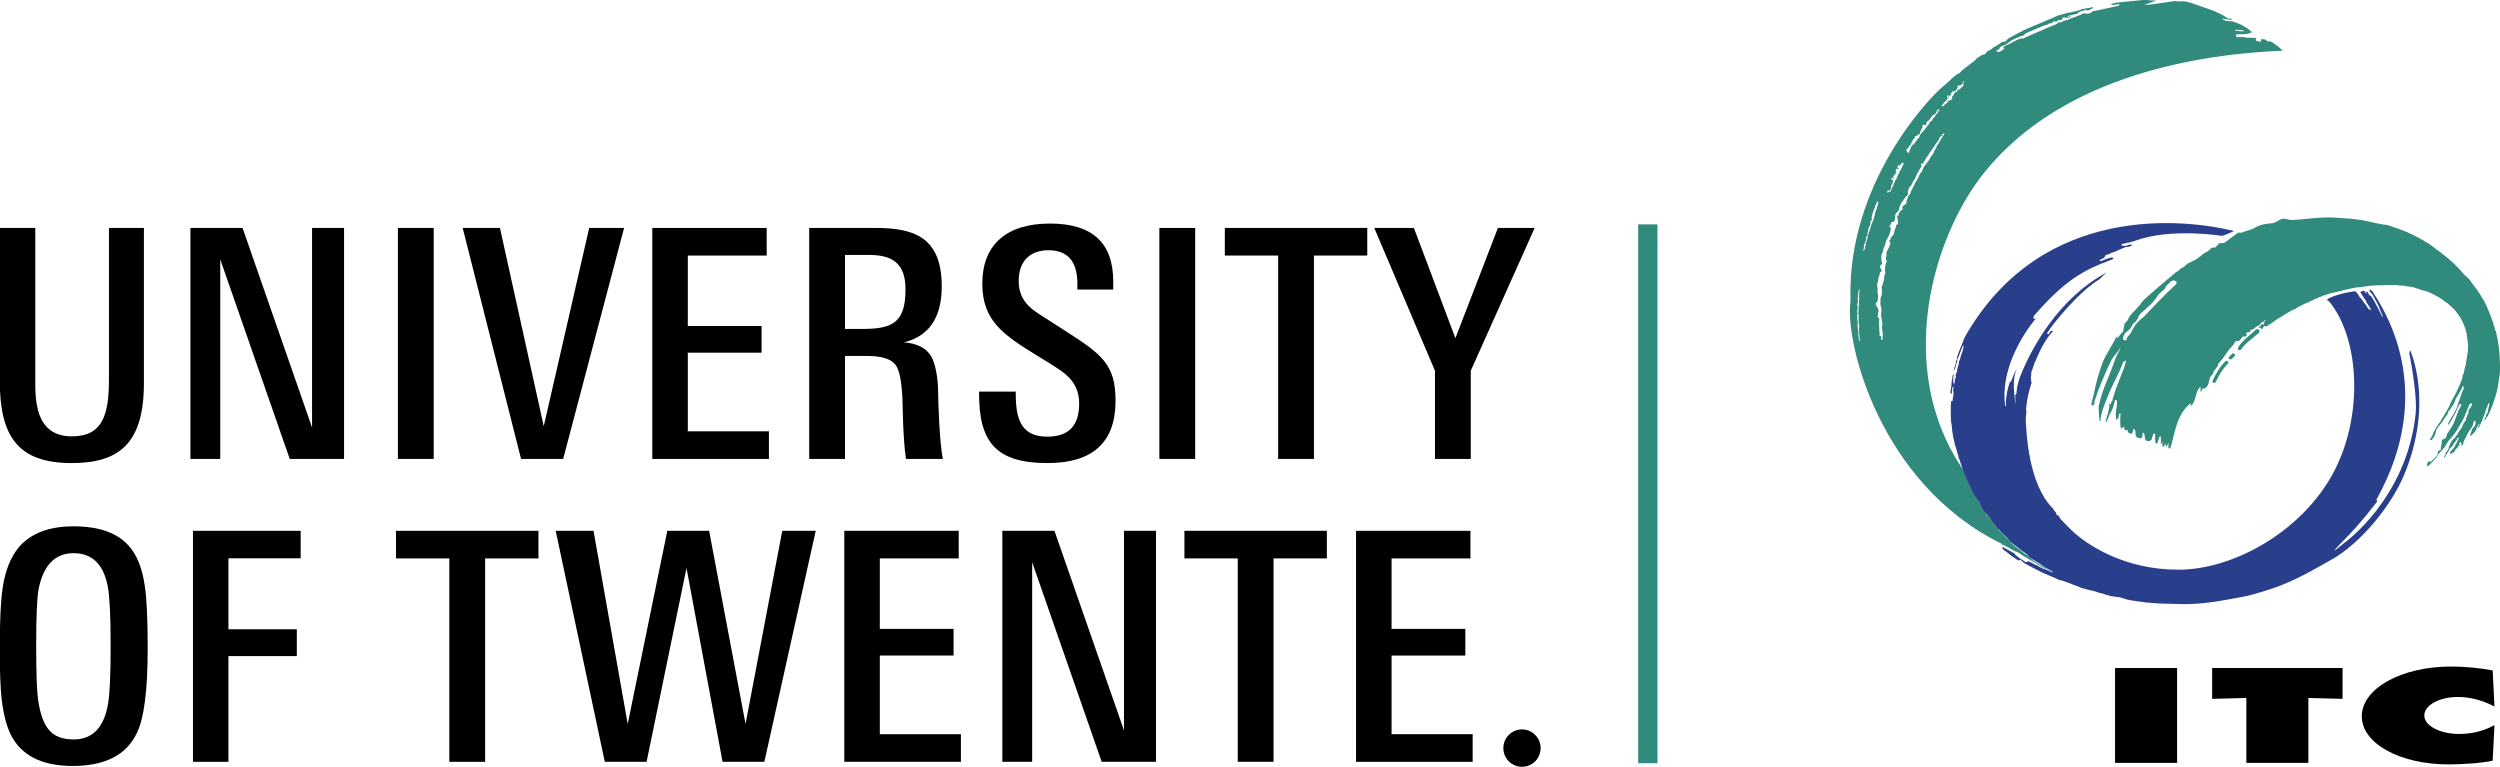
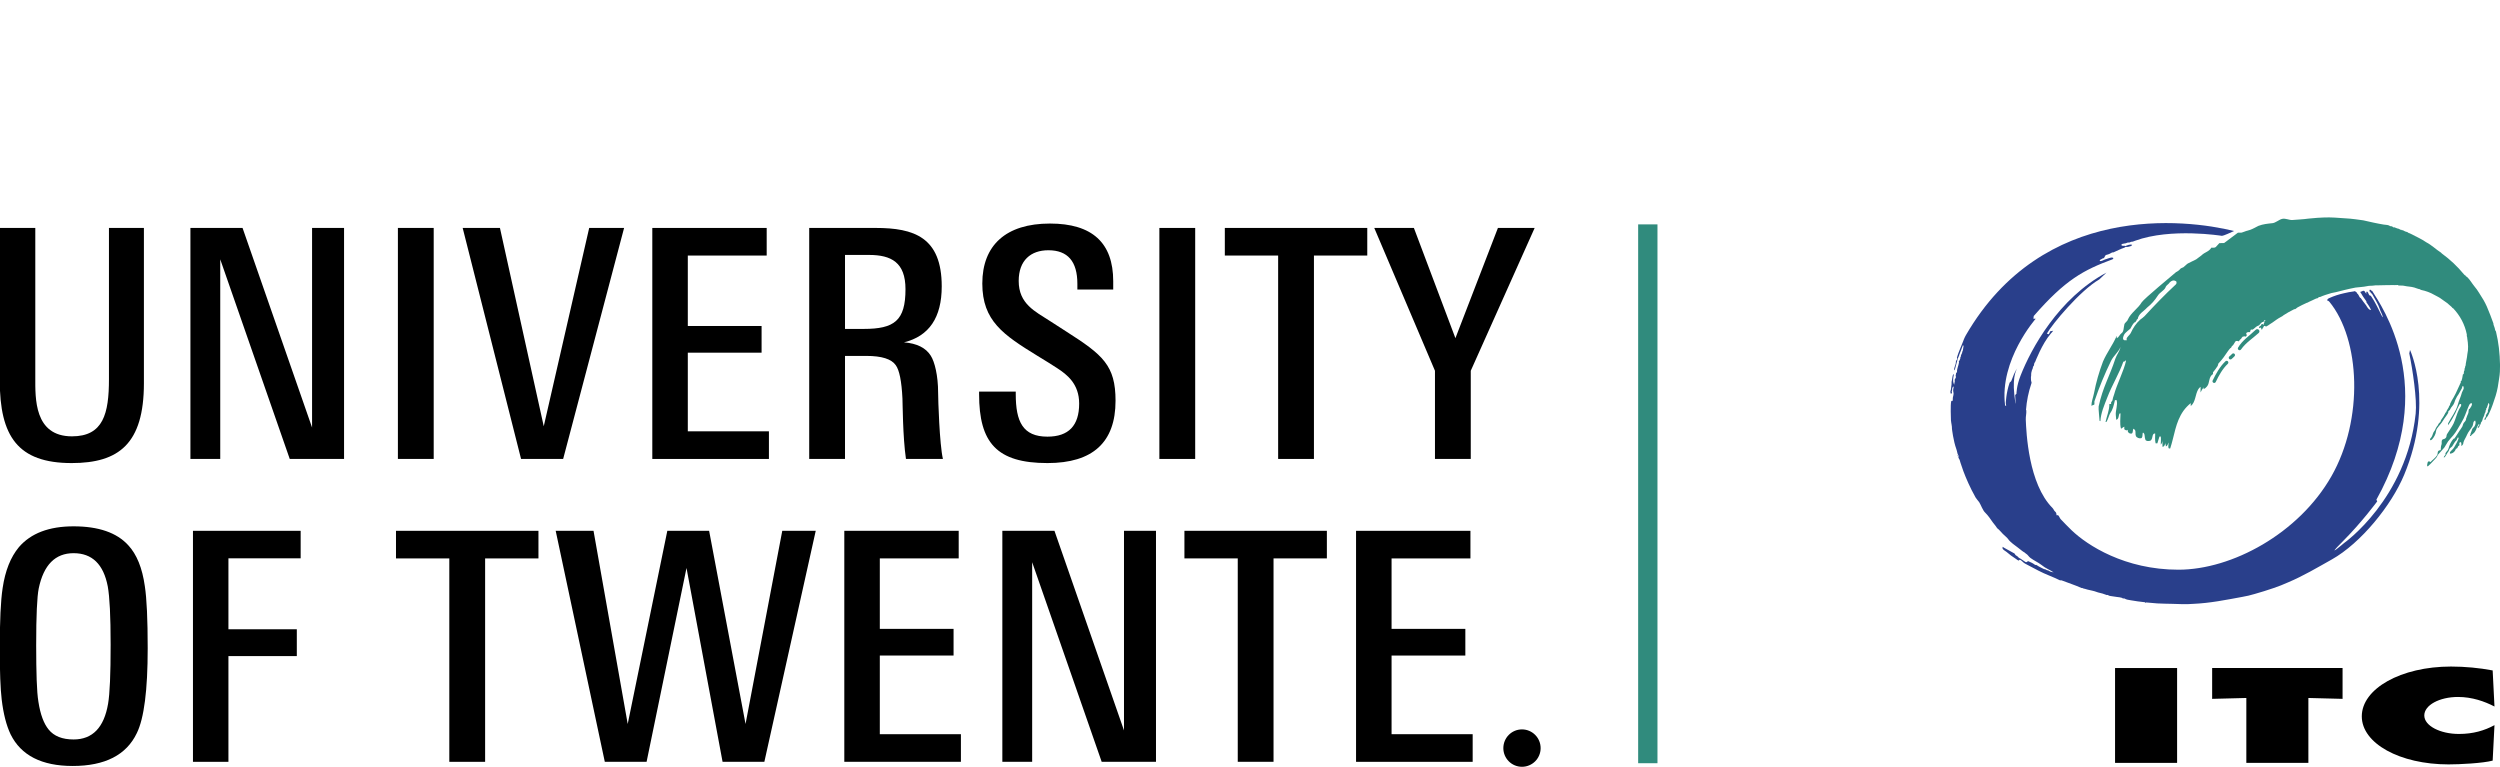
<svg xmlns="http://www.w3.org/2000/svg" xmlns:ns1="http://sodipodi.sourceforge.net/DTD/sodipodi-0.dtd" xmlns:ns2="http://www.inkscape.org/namespaces/inkscape" width="179.235mm" height="54.957mm" viewBox="0 0 179.235 54.957" version="1.1" id="svg8" ns1:docname="logo.svg" ns2:version="1.1 (c4e8f9ed74, 2021-05-24)" ns2:export-filename="/home/roelof/cld_UTwente/MultiMedia/UTwenteHuisstijl/itc/itclogodouble_INV.png" ns2:export-xdpi="120" ns2:export-ydpi="120" fill="currentColor">
  <defs id="defs2" />
  <ns1:namedview id="base" pagecolor="#646464" bordercolor="#666666" borderopacity="1.0" ns2:pageopacity="0" ns2:pageshadow="2" ns2:zoom="0.7" ns2:cx="325" ns2:cy="277.85714" ns2:document-units="mm" ns2:current-layer="layer1" ns2:document-rotation="0" showgrid="false" fit-margin-top="0" fit-margin-left="0" fit-margin-right="0" fit-margin-bottom="0" ns2:window-width="1920" ns2:window-height="1043" ns2:window-x="0" ns2:window-y="0" ns2:window-maximized="1" ns2:pagecheckerboard="0" />
  <g ns2:label="Layer 1" ns2:groupmode="layer" id="layer1" transform="translate(-19.922,-120.638)">
    <path d="m 137.368,136.725 h 1.385 v 38.631 h -1.385 v -38.631" style="fill:#308b7d;fill-opacity:1;fill-rule:nonzero;stroke:none;stroke-width:0.035" id="path863" />
    <path d="m 171.559,168.532 h 4.448 v 6.8 h -4.448 v -6.8 0" style="fill-opacity:1;fill-rule:nonzero;stroke:none;stroke-width:0.035" id="path903" />
    <path d="m 187.87,168.532 v 2.21 l -2.451,-0.063 v 4.653 h -4.448 v -4.653 l -2.451,0.063 v -2.21 h 9.35 v 0" style="stroke-width:0.035;fill:currentColor;fill-rule:nonzero;fill-opacity:1;" id="path905" />
    <path d="m 198.761,171.291 c -0.714,-0.37 -1.607,-0.685 -2.613,-0.685 -1.331,0 -2.419,0.586 -2.419,1.326 0,0.748 1.152,1.326 2.483,1.326 1.023,0 1.834,-0.244 2.549,-0.631 l -0.13,2.543 c -0.714,0.189 -2.37,0.271 -3.166,0.271 -3.489,0 -6.217,-1.506 -6.217,-3.445 0,-1.984 2.808,-3.571 6.396,-3.571 1.007,0 2.045,0.1 2.987,0.279 l 0.13,2.588 v 0" style="fill-opacity:1;fill-rule:nonzero;stroke:none;stroke-width:0.035" id="path907" />
-     <path d="m 152.592,142.152 c -3.5e-4,0.012 -0.025,0.011 -0.025,0.024 0.012,0.025 0.011,0.049 0.022,0.074 -0.418,2.807 2.026,13.038 10.821,17.363 0.012,0.013 0.011,0.025 0.011,0.037 0.06,0.051 0.155,0.076 0.228,0.104 0.218,0.105 0.423,0.242 0.64,0.36 0.132,0.078 0.295,0.093 0.426,0.195 0.084,0.064 0.168,0.128 0.264,0.18 0.47,0.274 0.915,0.558 1.385,0.832 0.399,0.223 0.625,0.342 1.01,0.538 -0.409,-0.272 -0.563,-0.266 -0.913,-0.55 -0.247,-0.184 -0.532,-0.305 -0.786,-0.489 -0.134,-0.097 -0.174,-0.219 -0.324,-0.306 -0.174,-0.12 0.011,-0.02 -0.152,-0.109 -0.109,-0.059 -0.344,-0.261 -0.442,-0.329 -0.151,-0.103 -0.568,-0.406 -0.681,-0.581 -0.034,-0.074 -0.347,-0.335 -0.392,-0.382 -0.11,-0.114 -0.225,-0.233 -0.289,-0.305 -0.142,-0.098 -0.151,-0.15 -0.243,-0.273 -0.027,-0.036 -0.174,-0.212 -0.199,-0.249 -0.136,-0.197 -0.346,-0.497 -0.537,-0.678 -0.189,-0.165 -0.316,-0.563 -0.447,-0.757 -0.062,-0.087 -0.195,-0.235 -0.258,-0.331 -0.232,-0.356 -0.406,-0.77 -0.588,-1.122 -0.195,-0.376 -0.229,-0.569 -0.448,-1.076 l -0.168,-0.243 c -4.675,-7.112 -2.072,-16.397 1.666,-21.055 5.734,-7.147 15.865,-8.528 21.407,-8.75 -0.162,-0.144 -0.301,-0.301 -0.487,-0.421 -0.125,-0.084 -0.237,-0.18 -0.373,-0.238 -0.024,-0.012 -0.074,-0.011 -0.11,-0.01 -0.049,0.013 -0.098,-0.01 -0.148,-0.021 -0.05,-0.024 -0.063,-0.097 -0.113,-0.109 -0.098,-0.023 -0.184,-0.008 -0.283,-0.044 -0.049,-0.023 -0.047,0.241 -0.083,0.217 -0.086,-0.038 -0.171,-0.063 -0.27,-0.076 -0.086,-0.013 -0.06,-0.123 -0.023,-0.184 -0.147,-0.05 -0.294,-0.039 -0.441,-0.041 -0.135,-0.001 -0.258,-0.002 -0.393,-0.028 -0.025,0 -0.061,-0.013 -0.085,-0.025 -0.025,0 -0.344,0.009 -0.455,0.008 -0.024,-3.5e-4 -0.133,-0.149 -0.096,-0.185 0.049,-0.024 0.418,-0.021 0.454,-0.021 0.086,0.013 0.172,-0.023 0.259,-0.023 0.024,-0.012 0.122,-0.011 0.147,-0.011 0.074,-0.024 0.184,-0.084 0.184,-0.072 0.025,3.5e-4 0.136,-0.036 0.123,-0.036 -0.231,-0.235 -0.512,-0.398 -0.793,-0.548 -0.049,-0.025 -0.502,-0.201 -0.587,-0.226 -0.037,-0.013 -0.43,-0.016 -0.588,-0.079 -0.049,-0.013 -0.195,-0.125 -0.171,-0.137 0.074,7e-4 0.343,0.076 0.417,0.077 0.098,-0.011 0.196,0.014 0.294,0.003 0.012,0 0.013,-0.024 0.013,-0.024 -0.073,-0.013 -0.134,-0.087 -0.208,-0.064 -0.025,0.012 -0.062,0.036 -0.086,0.024 -0.146,-0.087 -0.28,-0.199 -0.427,-0.274 -0.318,-0.162 -0.646,-0.314 -0.988,-0.427 -0.245,-0.064 -1.27,-0.466 -1.626,-0.531 -0.245,-0.051 -0.491,0.033 -0.724,-0.043 -0.565,0.056 -1.683,0.288 -2.248,0.281 0.147,-0.047 0.561,-0.212 0.874,-0.316 -0.077,-3.6e-4 -0.358,0.002 -0.358,0.002 -0.269,-0.045 -0.551,-0.042 -0.822,-0.015 -0.456,0.034 -1.713,0.177 -1.725,0.177 -0.049,-10e-4 -0.383,0.086 -0.372,0.098 0.012,0.013 0.036,0.038 0.036,0.038 0.194,0.068 0.394,-0.049 0.59,-0.03 -0.038,0.036 -0.015,0.098 -0.065,0.109 -0.396,0.097 -1.856,0.406 -1.905,0.404 -0.012,-3.5e-4 -0.025,0.011 -0.025,0.024 -0.004,0.122 -0.349,0.148 -0.361,0.148 -0.023,-0.05 -0.257,-0.021 -0.27,-0.021 -0.025,0.011 -0.062,0.023 -0.075,0.047 -0.013,0.024 -0.449,0.194 -0.684,0.272 -0.187,0.08 -0.374,0.16 -0.572,0.202 -0.013,0.012 -0.037,-0.001 -0.049,-0.002 -0.063,0.059 -0.139,0.106 -0.225,0.115 -0.049,0.011 -0.122,-0.016 -0.172,0.019 -0.025,0.011 -0.051,0.06 -0.076,0.071 -0.151,0.105 -0.337,0.148 -0.498,0.217 -0.337,0.161 -1.57,0.673 -1.732,0.754 -0.075,0.034 -0.137,0.069 -0.2,0.104 l -0.13,-0.013 c -0.025,-0.001 -0.285,0.088 -0.31,0.1 -0.087,0.034 -0.438,0.243 -0.55,0.301 -0.012,-3.6e-4 -0.224,0.079 -0.324,0.125 -0.037,0.024 -0.152,0.155 -0.178,0.203 0.049,10e-4 0.185,-0.031 0.185,-0.019 -0.139,0.106 -0.277,0.212 -0.439,0.268 -0.037,0.011 -0.243,-0.094 -0.218,-0.105 0.098,0.003 0.174,-0.068 0.25,-0.127 0.013,-0.012 -0.01,-0.062 0.015,-0.086 0.126,-0.094 0.263,-0.151 0.412,-0.207 0.025,-0.024 0.138,-0.082 0.163,-0.093 0.1,-0.058 0.165,-0.154 0.265,-0.2 0.1,-0.046 0.375,-0.209 0.412,-0.207 0.123,-0.021 0.212,-0.104 0.323,-0.125 l -0.012,0.008 c 0.049,-0.011 0.099,-0.021 0.149,-0.044 0.075,-0.047 0.115,-0.144 0.202,-0.177 0.074,-0.022 1.221,-0.525 1.233,-0.525 0.112,-0.033 0.211,-0.054 0.322,-0.088 0.037,-0.024 0.064,-0.072 0.101,-0.083 0.049,-0.011 0.098,0.015 0.135,0.004 0.075,-0.035 0.114,-0.119 0.189,-0.141 0.062,-0.01 0.122,0.029 0.184,0.006 0.025,-0.011 0.086,-0.01 0.1,-0.046 0.013,-0.024 -0.023,-0.05 0.015,-0.061 0.025,-0.012 0.048,0.026 0.073,0.015 0.013,-0.012 0.025,-0.012 0.037,-0.023 0.049,-0.011 0.097,0.04 0.147,0.005 0.05,-0.035 0.088,-0.083 0.028,-0.122 0.051,-0.047 0.138,-0.094 0.211,-0.055 -0.013,0.024 0.184,0.006 0.282,0.009 0.037,0.001 0.136,-0.02 0.125,-0.069 -0.01,-0.062 -0.098,-0.016 -0.136,0.02 -0.025,0.011 -0.061,-0.015 -0.085,-0.028 0.025,-0.024 0.051,-0.048 0.075,-0.059 0.025,-0.011 0.136,-0.02 0.161,-0.031 0.025,-0.011 0.322,-0.088 0.446,-0.108 0.062,-0.01 0.077,-0.096 0.139,-0.119 0.074,-0.022 0.138,-0.069 0.212,-0.091 0.012,3.6e-4 0.198,-0.031 0.223,-0.042 0.025,-0.012 0.05,-0.035 0.062,-0.035 0.062,-0.01 0.084,0.076 0.145,0.066 0.037,-0.011 0.225,-0.14 0.312,-0.149 0.013,-0.012 0.05,-0.035 0.051,-0.047 -0.024,-0.025 -0.059,-0.088 -0.096,-0.065 -0.138,0.094 -0.297,0.064 -0.458,0.096 -0.037,-0.001 -0.063,0.047 -0.088,0.071 -0.024,-0.025 -0.047,-0.051 -0.084,-0.052 -0.012,-7e-4 -0.062,0.022 -0.074,0.022 -0.113,0.083 -0.237,0.103 -0.361,0.136 -0.087,0.022 -0.174,0.043 -0.26,0.065 -0.086,0.009 -0.161,0.032 -0.248,0.066 -0.037,0.011 -0.06,-0.026 -0.098,-0.015 -0.025,0.011 -0.36,0.123 -0.397,0.122 -0.123,0.021 -0.223,0.067 -0.334,0.087 -0.025,0.012 -0.175,0.08 -0.2,0.092 -0.124,0.045 -0.225,0.116 -0.336,0.149 -0.025,0.012 -0.149,0.044 -0.174,0.068 -0.112,0.045 -0.224,0.079 -0.337,0.149 -0.012,-3.5e-4 -0.822,0.341 -0.847,0.353 -0.024,-0.001 -0.536,0.228 -0.548,0.24 -0.063,0.047 -0.149,0.045 -0.176,0.107 -0.273,0.089 -0.5,0.268 -0.775,0.394 -0.1,0.046 -0.2,0.116 -0.289,0.199 -0.038,0.048 -0.065,0.109 -0.114,0.119 -0.075,0.034 -0.172,-0.006 -0.222,0.029 -0.063,0.047 -0.113,0.083 -0.176,0.129 -0.151,0.105 -0.476,0.279 -0.501,0.303 -0.051,0.072 -0.126,0.107 -0.201,0.153 -0.051,0.035 -0.124,0.045 -0.175,0.08 -0.088,0.071 -0.131,0.229 -0.228,0.226 -0.16,0.019 -0.375,0.184 -0.4,0.195 -0.188,0.104 -0.292,0.298 -0.48,0.402 -0.025,0.011 -0.252,0.2 -0.365,0.283 -0.025,0.024 -0.214,0.152 -0.277,0.212 -0.063,0.047 -0.229,0.226 -0.267,0.261 -0.062,0.035 -0.137,0.045 -0.187,0.092 -0.176,0.117 -0.544,0.461 -0.569,0.497 -0.127,0.106 -0.253,0.225 -0.379,0.331 -0.076,0.072 -0.152,0.13 -0.228,0.201 -0.728,0.631 -6.695,6.736 -6.44,15.142 z m 27.603,-19.37 c 0.147,-3.5e-4 0.307,-0.013 0.454,0.023 0.049,0.012 0.098,0 0.135,0.049 0.012,0.024 -0.012,0.037 -0.025,0.049 -0.024,0 -0.049,-0.024 -0.074,-0.024 -0.074,0.012 -0.159,0 -0.233,-0.012 -0.012,0 -0.037,-0.026 -0.049,-0.024 -0.098,0.012 -0.208,0.037 -0.27,-0.048 -0.012,-0.012 0.037,-0.012 0.061,-0.012 z m -7.632,-1.976 c 0.012,0.003 0.012,0.003 0.009,0.015 -0.015,0.009 -0.026,0.006 -0.038,0.004 -0.009,-0.015 0.017,-0.021 0.029,-0.018 z m -19.328,24.287 c -0.013,-0.013 -0.026,-0.027 -0.04,-0.04 3.5e-4,-0.027 3.5e-4,-0.053 7e-4,-0.08 -0.013,-0.08 -0.026,-0.16 -0.026,-0.239 3.5e-4,-0.067 -0.052,-0.147 0.001,-0.213 -0.026,-0.013 -0.013,-0.053 -0.013,-0.08 -0.026,-0.093 -0.026,-0.159 -0.039,-0.239 -0.026,-0.12 0.001,-0.239 -0.012,-0.359 3.5e-4,-0.04 -0.013,-0.107 7.1e-4,-0.146 0.026,-0.04 -0.04,-0.093 -0.026,-0.133 0.013,-0.04 -0.026,-0.08 -0.013,-0.12 0.013,-0.026 0.027,-0.04 0.027,-0.066 3.6e-4,-0.013 -0.026,-0.013 -0.026,-0.027 0.014,-0.093 0.001,-0.173 0.028,-0.266 3.6e-4,-0.026 -0.013,-0.053 -0.026,-0.08 -0.026,-0.08 0.041,-0.146 0.028,-0.226 -0.013,-0.027 0.021,-0.067 0.014,-0.106 -0.026,-0.133 -0.079,-0.293 0.041,-0.385 -0.079,-4.2e-4 -0.013,-0.093 -0.039,-0.133 -0.013,-0.04 -0.013,-0.106 0.014,-0.146 0.013,-0.027 -0.026,-0.053 -0.013,-0.08 0.013,-0.013 3.5e-4,-0.04 0.027,-0.04 -0.026,-0.067 0.027,-0.146 0.001,-0.213 0,-0.027 3.5e-4,-0.04 3.5e-4,-0.067 0.013,-0.013 0.04,-0.026 0.027,-0.053 -0.013,-0.013 -0.013,-0.026 -0.013,-0.04 3.5e-4,-0.013 0.027,-0.013 0.027,-0.026 -0.013,-0.04 -0.013,-0.08 0.027,-0.106 0,0 0.026,0.013 0.026,0.027 -0.013,0.066 -0.014,0.146 -0.015,0.212 -3.5e-4,0.133 -0.041,0.266 -0.002,0.412 0.013,0.04 -0.014,0.08 -0.014,0.119 -0.014,0.093 -0.014,0.173 -0.015,0.266 -3.5e-4,0.027 -3.5e-4,0.067 -7e-4,0.106 -0.013,0.053 -0.014,0.106 -0.014,0.159 -3.5e-4,0.053 0.012,0.12 -0.014,0.186 -0.027,0.106 -0.001,0.226 -0.002,0.332 -3.5e-4,0.027 0.026,0.053 0.013,0.08 -0.014,0.12 0.012,0.226 -0.002,0.346 -0.014,0.093 0.012,0.186 0.025,0.279 0.026,0.12 0.026,0.239 -0.001,0.359 -3.5e-4,0.013 0.013,0.04 -0.014,0.04 0.04,0.053 0.04,0.146 0.013,0.213 -3.5e-4,0.013 0.026,0.04 0.026,0.053 0.026,0.173 0.012,0.332 0.037,0.505 0,0.013 -0.013,0.013 -0.026,0.013 z m 5.926,-16.927 c 0.134,-0.185 0.32,-0.304 0.414,-0.49 0.013,-0.026 -0.053,-0.04 -0.053,-0.067 -0.013,-0.067 0.041,-0.159 0.121,-0.145 0.013,0 0.013,0.013 0.013,0.026 -0.013,0.026 -0.053,0.026 -0.067,0.053 0,0.04 0.053,0.054 0.053,0.04 0.027,-0.066 0.093,-0.079 0.12,-0.132 0.014,-0.04 0.054,-0.066 0.067,-0.093 0,-0.026 -0.066,-0.013 -0.053,-0.04 3.5e-4,-0.04 0.054,-0.026 0.093,-0.026 0.026,-0.013 0.013,-0.053 -0.013,-0.067 0.053,-0.066 0.12,-0.013 0.16,-0.026 0.106,-0.053 0.2,-0.158 0.267,-0.265 0.013,-0.04 -0.026,-0.053 -0.053,-0.067 0.053,-0.04 0.08,-0.092 0.134,-0.119 0.026,0 0.053,0.027 0.079,0.014 0.053,-0.026 0.12,-0.053 0.133,-0.092 0.027,-0.066 0.093,-0.092 0.107,-0.146 0,-0.013 0,-0.026 -0.013,-0.04 0.013,-0.04 0.106,-0.053 0.079,3.6e-4 -0.013,0.066 -0.107,0.132 -0.08,0.199 0.013,0.026 0.04,0.053 0.026,0.08 -0.133,0.119 -0.214,0.278 -0.4,0.317 -0.027,0.013 -0.053,0.04 -0.054,0.066 0.013,0.12 -0.093,0.079 -0.173,0.105 0.013,3.5e-4 0.013,0.013 0.013,0.027 -0.027,0.053 -0.08,0.079 -0.094,0.146 -0.014,0.066 -0.093,0.106 -0.134,0.185 -0.013,0.04 0.053,0.054 0.039,0.093 -0.04,0.079 -0.107,0.119 -0.187,0.145 -0.013,0 -0.04,-0.027 -0.053,-0.027 -0.053,0.04 -0.08,0.106 -0.12,0.172 -0.014,0.04 -0.08,0.04 -0.107,0.093 -0.013,0.013 -0.04,0.013 -0.053,0.026 -0.04,0.08 -0.147,0.172 -0.226,0.145 -0.04,0 -0.008,-0.062 0.014,-0.093 z m -2.565,3.186 c 0.099,0.004 0.132,-0.121 0.178,-0.203 0.031,-0.068 0.13,-0.102 0.163,-0.189 0.016,-0.042 0.017,-0.084 0.034,-0.125 0.015,-0.041 0.059,-0.054 0.075,-0.109 0.015,-0.027 0.017,-0.069 0.033,-0.096 0.03,-0.041 0.101,-0.038 0.117,-0.079 0.002,-0.056 -0.023,-0.155 0.034,-0.153 0.113,0.005 0.173,-0.063 0.232,-0.131 0.014,7.1e-4 0.043,-0.012 0.071,-0.011 0.086,-0.025 0.034,-0.125 0.05,-0.18 10e-4,-0.028 0.045,-0.054 0.074,-0.081 0.015,-0.028 -0.026,-0.071 -0.011,-0.084 0.116,-0.065 0.121,-0.191 0.111,-0.303 3.5e-4,-0.014 0.029,-0.027 0.044,-0.04 0.057,-0.012 0.125,0.061 0.183,0.035 0.072,-0.025 0.019,-0.111 0.049,-0.166 0.045,-0.068 0.09,-0.137 0.176,-0.161 0.058,-0.026 0.061,-0.109 0.091,-0.164 0.03,-0.041 0.087,-0.038 0.103,-0.08 10e-4,-0.042 0.031,-0.068 0.046,-0.096 0.045,-0.054 0.144,-0.05 0.159,-0.092 0.031,-0.055 0.088,-0.066 0.131,-0.093 0.015,-0.013 -0.026,-0.043 -0.026,-0.057 0.031,-0.083 0.105,-0.15 0.164,-0.217 0.014,3.6e-4 0.028,0.001 0.042,0.002 0.042,0.03 0.053,0.086 0.038,0.127 -0.031,0.069 -0.071,-0.003 -0.128,-0.005 -0.014,-7.1e-4 -0.029,0.027 -0.03,0.055 0.012,0.043 0.098,0.032 0.068,0.073 -0.074,0.081 -0.189,0.132 -0.207,0.23 -0.018,0.083 -0.104,0.108 -0.149,0.162 -0.03,0.041 -0.045,0.082 -0.062,0.137 -0.03,0.041 -0.074,0.081 -0.132,0.107 -0.059,0.054 -0.091,0.136 -0.137,0.218 -0.029,0.027 -0.044,0.054 -0.087,0.067 -0.015,0.013 0.027,0.043 0.012,0.056 -0.03,0.027 -0.086,0.025 -0.087,0.053 -0.031,0.068 -0.061,0.109 -0.105,0.163 -0.104,0.136 -0.236,0.229 -0.312,0.365 -0.03,0.055 -0.061,0.109 -0.078,0.179 -0.018,0.083 -0.117,0.107 -0.163,0.189 -0.047,0.11 -0.135,0.176 -0.195,0.286 -0.031,0.055 -0.116,0.066 -0.146,0.106 -0.104,0.122 -0.124,0.275 -0.2,0.398 -0.016,0.041 -0.018,0.097 -0.034,0.139 -0.015,0.041 -0.072,0.025 -0.099,-0.004 0.014,7.1e-4 0.029,-0.013 0.015,-0.028 -0.028,-0.015 -0.055,-0.044 -0.068,-0.072 7e-4,-0.014 0.001,-0.028 0.015,-0.028 -0.028,-0.015 -0.084,-0.031 -0.082,-0.073 7.1e-4,-0.014 0.015,-0.028 0.03,-0.027 z m -1.04,2.032 c 0.029,-0.042 0.04,0.002 0.106,0.005 0.013,3.5e-4 0.027,0.001 0.04,0.001 0.014,-0.014 0.003,-0.057 0.003,-0.071 -0.026,-0.015 -0.068,0.04 -0.066,-0.003 0.004,-0.072 0.046,-0.127 0.124,-0.095 0.013,7.1e-4 0.028,-0.013 0.028,-0.027 0.002,-0.043 -0.037,-0.059 -0.062,-0.088 7.1e-4,-0.015 10e-4,-0.029 0.015,-0.028 0.053,0.002 0.104,0.048 0.133,-0.008 0.029,-0.056 -0.035,-0.102 -0.046,-0.145 -0.024,-0.058 0.032,-0.113 0.048,-0.17 0.028,-0.078 0.082,0.021 0.142,0.02 -0.007,-0.002 -0.015,-0.004 -0.009,-0.014 0.015,-0.028 0.042,-0.041 0.042,-0.055 -0.011,-0.058 -0.131,-0.035 -0.102,-0.105 0.029,-0.057 0.059,-0.127 0.113,-0.124 0.026,7e-4 0.064,0.06 0.092,0.018 0.044,-0.099 0.104,-0.225 0.208,-0.178 0.065,0.031 0.008,0.115 -0.009,0.186 -0.015,0.028 -0.055,0.04 -0.056,0.055 -0.003,0.071 -0.032,0.113 -0.061,0.169 -0.043,0.07 -0.074,0.155 -0.13,0.224 -0.028,0.028 -0.018,0.085 -0.032,0.113 -0.028,0.028 -0.07,0.069 -0.071,0.097 -0.061,0.169 -0.108,0.31 -0.22,0.449 -0.014,0.014 -0.003,0.057 -0.004,0.071 -0.014,0.014 -0.028,0.028 -0.041,0.027 -0.044,0.098 -0.064,0.226 -0.135,0.324 -0.085,0.111 -0.079,0.269 -0.177,0.365 -0.027,0.013 -0.106,-0.005 -0.09,-0.061 0.015,-0.028 0.068,-0.026 0.082,-0.039 0.029,-0.056 0.044,-0.099 0.074,-0.155 0.017,-0.071 -0.007,-0.144 0.009,-0.2 0.002,-0.043 0.083,-0.054 0.084,-0.097 0.031,-0.099 0.049,-0.198 0.041,-0.299 -0.011,-0.043 -0.147,0.008 -0.102,-0.09 0.015,-0.028 0.029,-0.042 0.03,-0.07 z m -1.727,4.232 c 0,0.013 -0.027,0.013 -0.027,0.026 -3.5e-4,0.053 0.013,0.12 -0.014,0.159 -0.013,0.04 -0.04,0.08 -0.054,0.119 -0.081,0.239 -0.055,0.491 -0.189,0.716 -0.013,0.013 -0.026,0 -0.026,-0.013 0.026,-0.08 3.5e-4,-0.133 0.014,-0.213 0.013,-0.026 0.027,-0.066 0.027,-0.093 0.014,-0.04 -0.026,-0.107 7.1e-4,-0.133 0.04,-0.066 0.08,-0.105 0.081,-0.186 0,-0.08 0.08,-0.119 0.08,-0.186 3.5e-4,-0.053 -0.026,-0.12 -0.012,-0.173 0.027,-0.053 0.041,-0.12 0.107,-0.106 0.027,0 0.013,0.053 0.013,0.08 z m 0.715,-2.282 c -0.054,0.212 -0.121,0.411 -0.202,0.61 -0.013,0.04 0.013,0.08 -3.6e-4,0.12 -0.054,0.079 -0.054,0.159 -0.081,0.252 -0.027,0.106 -0.08,0.199 -0.121,0.305 -0.041,0.106 -0.081,0.212 -0.108,0.332 -0.013,0.067 -0.04,0.133 -0.067,0.199 -0.014,0.026 -0.027,0.066 -0.027,0.106 -0.013,0.027 -0.04,0.027 -0.054,0.053 -0.013,0.04 0.013,0.093 -3.5e-4,0.133 -0.013,0.026 -0.053,0.013 -0.067,0.053 -0.013,0.013 -0.027,0 -0.027,-0.013 0.001,-0.146 0.108,-0.279 0.069,-0.438 -0.013,-0.026 0.053,-0.026 0.04,-0.053 3.5e-4,-0.067 0.054,-0.106 0.08,-0.159 0.027,-0.053 0.028,-0.119 0.054,-0.172 -0.027,0 -0.013,-0.027 -0.013,-0.04 -0.026,-0.093 0.041,-0.173 0.121,-0.239 0.026,-0.026 -0.026,-0.067 -0.053,-0.093 -0.013,-0.026 0.027,-0.026 0.027,-0.04 -0.013,-0.053 7e-4,-0.106 0.027,-0.146 0.013,-0.04 3.6e-4,-0.08 0.014,-0.12 0.041,-0.132 0.108,-0.252 0.148,-0.398 0.013,-0.026 0.04,-0.053 0.04,-0.066 7.1e-4,-0.12 0.067,-0.213 0.121,-0.319 0.013,-0.04 7e-4,-0.093 0.041,-0.119 0.013,0 0.026,0 0.04,3.5e-4 0.04,0.027 0.039,0.08 0.039,0.12 0.013,0.04 -0.027,0.093 -0.041,0.133 z m 0.749,-1.073 c 0.013,0.013 0.015,0.016 0.026,0.04 0.013,0.027 0.066,0.027 0.053,0.054 -3.5e-4,0.053 -0.107,0.106 -0.16,0.079 0.04,-0.053 0.014,-0.132 0.081,-0.172 z m 3.655,-3.374 c -0.117,0.11 -0.201,0.237 -0.222,0.398 -0.017,0.016 -0.05,0.031 -0.067,0.063 -0.036,0.112 -0.119,0.191 -0.123,0.304 -0.017,0.048 -0.083,0.062 -0.1,0.094 -0.069,0.144 -0.169,0.254 -0.222,0.382 -0.069,0.128 -0.075,0.044 -0.127,0.156 -0.069,0.144 -0.235,0.268 -0.288,0.413 -0.053,0.161 -0.123,0.32 -0.256,0.43 0.016,7e-4 0.015,0.017 0.015,0.033 -0.067,0.079 -0.086,0.159 -0.121,0.255 -0.017,0.032 -0.067,0.063 -0.084,0.095 -7.1e-4,0.016 -0.002,0.049 -0.002,0.065 -0.1,0.094 -0.136,0.223 -0.188,0.318 -0.035,0.096 -0.119,0.191 -0.138,0.288 -0.035,0.08 -0.085,0.144 -0.12,0.224 -3.5e-4,0.016 0.015,0.049 -0.002,0.065 -0.02,0.113 -0.168,0.189 -0.187,0.286 -0.019,0.096 -0.167,0.366 -0.104,0.465 -0.116,0.093 -0.401,0.216 -0.277,0.398 -3.6e-4,0.016 -0.018,0.048 -0.035,0.064 -0.033,0.031 -0.098,0.03 -0.116,0.078 -0.051,0.096 -0.15,0.157 -0.154,0.271 0.016,0.017 0.015,0.033 0.015,0.049 -0.034,0.032 -0.113,0.002 -0.114,0.035 -0.003,0.113 0.074,0.33 0.071,0.443 -0.001,0.033 -0.019,0.081 -0.02,0.113 -0.034,0.064 -0.1,0.094 -0.134,0.158 -0.017,0.032 0.014,0.081 -0.004,0.113 -0.118,0.159 -0.092,0.354 -0.178,0.53 -0.035,0.08 -0.199,0.157 -0.202,0.271 -3.5e-4,0.016 -0.018,0.048 -0.018,0.08 -0.017,0.032 -0.05,0.031 -0.067,0.063 -0.019,0.08 0.114,0.164 0.079,0.244 -0.017,0.032 -0.066,0.047 -0.067,0.063 -0.003,0.097 -0.021,0.178 -0.072,0.241 -0.068,0.095 -0.088,0.224 -0.171,0.303 0.077,0.132 -0.008,0.291 -0.029,0.421 -0.002,0.081 0.075,0.18 0.073,0.26 -3.5e-4,0.016 -0.034,0.031 -0.05,0.047 -0.001,0.048 -0.019,0.08 -0.036,0.112 -0.017,0.032 0.014,0.082 -0.003,0.114 -0.086,0.159 -0.029,0.398 -0.018,0.577 -7e-4,0.017 -0.034,0.048 -0.051,0.064 -0.019,0.113 -0.023,0.242 -0.043,0.355 -0.02,0.129 -0.088,0.24 -0.092,0.37 -3.5e-4,0.016 -0.033,0.031 -0.05,0.047 -0.069,0.16 0.056,0.389 -0.03,0.549 -3.5e-4,0.016 0.031,0.05 0.031,0.066 -0.019,0.081 -0.07,0.16 -0.088,0.241 -0.036,0.129 -0.007,0.243 -0.027,0.372 -0.039,0.21 0.115,0.314 0.06,0.523 -3.6e-4,0.016 0.031,0.033 0.031,0.033 -0.035,0.096 -0.022,0.194 -0.04,0.274 -0.024,0.259 0.122,0.511 0.082,0.769 -0.001,0.033 -0.019,0.097 -0.02,0.129 -0.006,0.194 0.077,0.455 0.055,0.649 0,0 -0.001,0.032 -0.018,0.048 -0.019,0.097 0.067,0.211 -0.031,0.257 -0.049,0.015 -0.047,-0.066 -0.062,-0.099 -0.031,-0.05 -0.028,-0.131 0.021,-0.162 -0.016,-0.017 -0.122,-0.018 -0.138,-0.035 -0.014,-0.065 0.02,-0.129 0.006,-0.194 -0.043,-0.18 -0.013,-0.405 -0.041,-0.584 0.003,-0.097 -0.01,-0.211 -0.007,-0.308 7e-4,-0.016 0.033,-0.015 0.034,-0.031 7.1e-4,-0.032 -0.015,-0.065 -0.03,-0.082 0.067,-0.063 -0.133,-0.138 -0.115,-0.219 0.017,-0.016 0.049,-0.031 0.05,-0.047 -0.014,-0.065 -0.012,-0.13 -0.01,-0.195 0.001,-0.032 0.002,-0.065 0.051,-0.096 0.017,-0.016 -0.03,-0.066 -0.029,-0.098 0.021,-0.178 -0.231,-0.316 -0.177,-0.493 0.018,-0.048 0.118,-0.079 0.119,-0.127 0.002,-0.081 0.021,-0.161 0.04,-0.258 3.5e-4,-0.016 -0.015,-0.033 -0.015,-0.049 0.017,-0.016 0.018,-0.048 0.018,-0.048 0.021,-0.145 -0.088,-0.294 -0.036,-0.439 0.053,-0.128 -0.074,-0.309 -0.021,-0.437 0.017,-0.048 0.019,-0.113 0.037,-0.161 0.035,-0.08 0.021,-0.177 0.04,-0.258 0.035,-0.08 0.07,-0.176 0.088,-0.257 0.017,-0.048 0.003,-0.113 0.021,-0.162 0.034,-0.048 0.115,-0.061 0.133,-0.109 0.017,-0.048 -0.091,-0.192 -0.105,-0.241 -0.015,-0.049 -0.013,-0.114 0.005,-0.162 0.034,-0.048 0.115,-0.061 0.133,-0.126 0.018,-0.048 -0.014,-0.081 -0.029,-0.13 -0.029,-0.114 -0.041,-0.259 -0.037,-0.373 -0.015,-0.065 0.036,-0.112 0.038,-0.193 3.5e-4,-0.017 0.034,-0.048 0.051,-0.064 0.021,-0.145 0.072,-0.257 0.093,-0.402 0.017,-0.032 0.05,-0.047 0.05,-0.064 0.02,-0.113 0.071,-0.192 0.09,-0.305 0.038,-0.177 0.133,-0.288 0.219,-0.464 0.053,-0.144 0.105,-0.272 0.126,-0.417 0.001,-0.049 0.035,-0.096 0.021,-0.145 -0.015,-0.033 -0.079,-0.051 -0.095,-0.084 -0.015,-0.033 0.018,-0.08 0.035,-0.096 0.067,-0.079 0.054,-0.193 0.137,-0.239 0.05,-0.031 0.129,0.004 0.164,-0.06 0.104,-0.224 0.005,-0.329 0.109,-0.552 0.017,-0.032 0.184,-0.178 0.201,-0.21 0.018,-0.081 0.037,-0.145 0.055,-0.209 0.034,-0.064 0.104,-0.285 0.138,-0.349 0.051,-0.096 0.096,-0.069 0.132,-0.165 0.035,-0.096 0.274,-0.362 0.357,-0.44 7e-4,-0.016 0.002,-0.065 0.003,-0.081 -0.078,-0.098 0.042,-0.264 0.061,-0.377 10e-4,-0.033 0.137,-0.16 0.154,-0.175 0.035,-0.08 0.019,-0.06 0.07,-0.139 0.002,-0.046 0.135,-0.214 0.139,-0.279 0.002,-0.043 0.066,-0.03 0.066,-0.047 0.003,-0.113 0.103,-0.191 0.122,-0.304 0.003,-0.097 0.102,-0.159 0.153,-0.238 -0.016,-0.017 -0.015,-0.033 -0.015,-0.049 0.017,-0.016 0.034,-0.032 0.05,-0.047 0.018,-0.064 0.068,-0.111 0.102,-0.175 0.001,-0.032 0.018,-0.064 0.018,-0.08 0.05,-0.047 0.023,0.108 0.04,0.061 0.035,-0.08 -0.06,-0.18 -0.024,-0.277 0.051,-0.079 0.071,0.086 0.106,0.006 0.086,-0.159 0.22,-0.301 0.29,-0.478 0.017,-0.015 0.034,-0.064 0.083,-0.046 3.5e-4,-0.016 7.1e-4,-0.033 0.001,-0.049 0.05,-0.047 0.068,-0.111 0.102,-0.175 0.033,-0.032 0.051,-0.08 0.101,-0.11 3.5e-4,-0.016 0.001,-0.033 0.001,-0.049 0.034,-0.048 0.084,-0.095 0.133,-0.126 3.5e-4,-0.016 0.001,-0.033 -0.015,-0.049 0.05,-0.047 0.117,-0.11 0.134,-0.158 0.069,-0.144 0.169,-0.254 0.254,-0.381 0.051,-0.079 0.118,-0.158 0.138,-0.271 0.018,-0.048 0.099,-0.046 0.132,-0.094 0.035,-0.096 0.103,-0.191 0.184,-0.189 0.049,0.001 -0.002,0.081 -0.02,0.113 -0.083,0.062 -0.101,0.143 -0.136,0.223 -0.017,0.016 -0.034,0.032 -0.05,0.047 -0.019,0.097 -0.101,0.143 -0.136,0.223 -7e-4,0.032 -0.002,0.065 -0.019,0.08 v 0" style="fill:#308b7d;fill-opacity:1;fill-rule:nonzero;stroke:none;stroke-width:0.035" id="path909" />
    <path d="m 190.936,136.764 c 0.012,0.002 0.038,-0.007 0.049,0.006 0.084,0.023 0.167,0.047 0.253,0.058 0.012,0.002 0.033,0.029 0.045,0.031 0.028,-0.021 0.051,-0.006 0.062,-0.004 0.038,-0.007 0.07,0.034 0.119,0.04 0.012,0.002 0.019,0.04 0.032,0.042 0.036,0.005 0.062,-0.004 0.099,3.5e-4 0.106,0.039 0.187,0.086 0.296,0.101 0.036,0.005 0.08,0.048 0.116,0.065 0.024,0.004 0.061,0.008 0.085,0.011 0.012,0.002 0.009,0.026 0.021,0.028 0.076,-0.015 0.132,0.03 0.19,0.062 0.091,0.062 0.217,0.041 0.303,0.139 0.023,0.015 0.061,0.008 0.084,0.024 0.405,0.214 0.812,0.385 1.186,0.644 0.383,0.199 0.684,0.504 1.05,0.738 0.012,0.002 0.032,0.041 0.055,0.057 0.599,0.437 1.117,0.926 1.587,1.495 0.033,0.029 0.053,0.069 0.112,0.089 0.024,0.003 0.018,0.052 0.041,0.067 0.025,0.003 0.047,0.019 0.07,0.034 0.221,0.202 0.338,0.441 0.52,0.662 0.27,0.308 0.435,0.651 0.663,0.991 0.092,0.148 0.158,0.306 0.236,0.464 0.17,0.406 0.329,0.798 0.473,1.213 0.009,0.026 0.004,0.062 0.012,0.1 0.045,0.13 0.093,0.235 0.112,0.374 0.007,0.038 0.041,0.067 0.06,0.107 0.193,0.793 0.277,1.571 0.292,2.403 0.007,0.323 -0.01,0.643 -0.063,0.957 -0.056,0.426 -0.123,0.838 -0.251,1.254 -0.144,0.439 -0.273,0.856 -0.477,1.275 -0.05,0.105 -0.103,0.222 -0.201,0.308 -0.015,0.023 -0.033,0.058 -0.025,0.096 -0.038,0.007 -0.046,0.068 -0.091,0.038 -0.021,-0.027 -0.001,-0.087 0.015,-0.109 0.04,-0.02 0.044,-0.056 0.049,-0.093 0.002,-0.012 0.026,-0.009 0.028,-0.021 0.006,-0.049 0.013,-0.098 -0.007,-0.137 0.012,0.002 0.036,0.005 0.038,-0.007 0.023,-0.083 0.09,-0.124 0.113,-0.196 0.007,-0.061 -0.019,-0.139 0.039,-0.205 0.004,-0.024 0.008,-0.061 0.011,-0.085 0.011,-0.085 0.073,-0.176 0.047,-0.266 -0.007,-0.038 -0.029,-0.066 -0.05,-0.093 -0.04,0.119 -0.08,0.237 -0.121,0.355 -0.013,0.011 -0.029,0.033 -0.043,0.044 -0.014,0.011 0.009,0.026 0.006,0.05 -0.005,0.037 -0.034,0.07 -0.051,0.105 -0.017,0.035 0.003,0.075 -0.002,0.111 -0.014,0.011 -0.029,0.033 -0.043,0.044 -0.043,0.143 -0.071,0.263 -0.15,0.389 -0.002,0.012 -0.019,0.047 0.004,0.062 -0.013,0.011 -0.026,0.009 -0.027,0.021 -0.013,0.097 -0.061,0.178 -0.119,0.244 -0.015,0.023 0.003,0.075 -0.013,0.097 -0.015,0.023 -0.031,0.045 -0.058,0.067 -0.017,0.035 -0.024,0.084 -0.04,0.119 -0.019,0.047 -0.06,0.079 -0.086,0.088 -0.026,0.009 -0.034,-0.029 -0.03,-0.054 0.034,-0.07 0.088,-0.112 0.123,-0.182 0.001,-0.012 -0.034,-0.029 -0.046,-0.031 -0.053,0.03 -0.062,0.103 -0.093,0.149 -0.015,0.023 -0.046,0.068 -0.049,0.093 -0.027,0.108 -0.079,0.225 -0.154,0.326 -0.061,0.091 -0.181,0.149 -0.256,0.251 -0.015,0.023 -0.043,0.044 -0.066,0.029 -0.021,-0.028 -0.017,-0.064 -0.001,-0.087 0.014,-0.011 0.029,-0.033 0.043,-0.044 -0.017,0.012 -0.017,-0.034 -0.017,-0.049 0.061,-0.107 0.077,-0.215 0.123,-0.322 0.031,-0.061 0.077,-0.107 0.138,-0.153 0.092,-0.138 0.138,-0.307 0.076,-0.445 -0.015,-0.031 -0.092,0.046 -0.122,0.092 -0.031,0.092 -0.031,0.215 -0.077,0.307 -0.123,0.215 -0.291,0.384 -0.383,0.598 -0.077,0.199 -0.199,0.353 -0.261,0.552 0,0.046 -0.015,0.092 -0.031,0.138 -0.031,0.046 -0.061,0.108 -0.123,0.123 0,-0.077 0.015,-0.169 -0.015,-0.246 -0.015,-0.046 -0.107,-0.015 -0.123,0.031 -0.015,0.061 0.015,0.123 0,0.169 -0.015,0.031 -0.092,0.046 -0.092,0.077 -0.031,0.061 -0.046,0.123 -0.092,0.154 -0.015,0 -0.046,0.015 -0.061,0.015 -0.062,0.199 -0.23,0.353 -0.43,0.353 0,-0.031 -0.015,-0.077 0,-0.107 0.108,-0.138 0.246,-0.23 0.322,-0.384 0.107,-0.184 0.215,-0.368 0.291,-0.583 0,-0.031 0.015,-0.061 0,-0.076 -0.015,0 -0.046,0 -0.061,0 -0.031,0.061 -0.046,0.138 -0.092,0.199 -0.031,0.031 -0.062,0.061 -0.092,0.092 -0.061,0.108 -0.138,0.2 -0.199,0.322 -0.046,0.076 -0.154,0.107 -0.2,0.199 -0.031,0.046 -0.031,0.107 -0.061,0.154 -0.092,0.107 -0.138,0.23 -0.215,0.338 -0.046,0.046 -0.061,0.123 -0.138,0.123 0,-0.092 0.092,-0.138 0.122,-0.199 0.015,-0.031 -0.015,-0.077 0,-0.107 0.031,-0.061 0.092,-0.138 0.138,-0.184 0.077,-0.077 0.092,-0.23 0.138,-0.338 0.076,-0.199 0.169,-0.368 0.307,-0.522 0.015,0 0.031,0 0.046,0 0.138,-0.169 0.23,-0.353 0.368,-0.552 0.076,-0.107 0.153,-0.215 0.215,-0.322 0.031,-0.061 0.031,-0.123 0.061,-0.184 0.031,-0.108 0.169,-0.169 0.199,-0.307 0,-0.061 0.015,-0.107 0.046,-0.169 0.015,-0.076 0.061,-0.153 0.092,-0.23 0.061,-0.107 0.031,-0.245 0.077,-0.368 0,0 0.031,0 0.045,0 0.077,-0.123 0.185,-0.245 0.169,-0.399 -0.153,-0.046 -0.199,0.123 -0.245,0.215 -0.169,0.384 -0.277,0.782 -0.507,1.151 -0.199,0.322 -0.353,0.644 -0.598,0.936 -0.123,0.138 -0.246,0.276 -0.368,0.43 -0.092,0.138 -0.169,0.291 -0.261,0.43 -0.153,0.184 -0.307,0.338 -0.46,0.522 -0.046,0.077 -0.076,0.154 -0.123,0.215 -0.199,0.199 -0.368,0.414 -0.583,0.598 -0.015,0 -0.061,0.031 -0.061,0.016 -0.031,-0.092 0.015,-0.184 0.031,-0.292 0.015,-0.031 0.031,-0.046 0.062,-0.061 0.077,-0.031 0.123,0.077 0.138,0.046 0.153,-0.169 0.353,-0.292 0.475,-0.491 0.046,-0.077 0.031,-0.184 0.061,-0.261 0.031,-0.061 0.092,-0.092 0.169,-0.092 0.031,0 0.015,-0.031 0.031,-0.046 0.015,-0.107 0,-0.23 0.046,-0.338 0.046,-0.092 0,-0.2 0.031,-0.307 0.015,-0.092 0.123,-0.108 0.215,-0.138 0.045,-0.031 0.092,-0.076 0.107,-0.122 0.015,-0.077 0.015,-0.169 0.076,-0.246 0.153,-0.245 0.322,-0.475 0.445,-0.721 0.153,-0.337 0.23,-0.691 0.399,-1.028 0.046,-0.076 0.092,-0.153 0.138,-0.23 0.015,-0.046 0,-0.092 0,-0.138 -0.031,0.015 -0.077,-0.031 -0.107,0.015 -0.092,0.169 -0.169,0.338 -0.246,0.506 -0.031,0.061 -0.046,0.123 -0.077,0.169 -0.153,0.291 -0.307,0.568 -0.506,0.829 0.015,-0.046 -0.015,-0.107 0.015,-0.154 0.23,-0.445 0.552,-0.828 0.691,-1.335 0.076,-0.291 0.214,-0.552 0.291,-0.859 0.031,-0.092 0.092,-0.169 0.123,-0.261 0.015,-0.061 0,-0.138 -0.031,-0.2 -0.015,-0.015 -0.046,0.016 -0.061,0.031 -0.015,0.031 -0.015,0.092 -0.031,0.123 -0.123,0.199 -0.199,0.399 -0.353,0.598 -0.092,0.153 -0.153,0.307 -0.2,0.46 -0.061,0.184 -0.215,0.276 -0.292,0.46 -0.015,0.061 -0.107,0.092 -0.138,0.169 0,0.031 0,0.061 0,0.077 -0.107,0.2 -0.261,0.368 -0.368,0.552 -0.123,0.215 -0.291,0.368 -0.43,0.568 -0.076,0.107 -0.076,0.23 -0.107,0.353 -0.03,0.107 -0.092,0.215 -0.153,0.307 -0.061,0.076 -0.123,0.199 -0.23,0.184 0,0 0.001,-0.039 -0.01,-0.041 -0.012,-0.002 -0.007,-0.038 -0.006,-0.05 0.056,-0.054 0.103,-0.123 0.135,-0.18 0.066,-0.127 0.072,-0.263 0.175,-0.385 0.057,-0.054 0.07,-0.152 0.115,-0.22 0.048,-0.081 0.095,-0.161 0.165,-0.226 0.014,-0.01 -0.021,-0.027 -0.007,-0.038 0.07,-0.065 0.104,-0.135 0.173,-0.188 0.001,-0.012 -0.007,-0.038 0.006,-0.049 0.039,-0.106 0.125,-0.194 0.187,-0.297 0.004,-0.025 0.019,-0.047 0.047,-0.068 0.003,-0.024 0.018,-0.047 0.021,-0.072 0.014,-0.01 0.029,-0.033 0.043,-0.044 0.017,-0.035 0.022,-0.071 0.039,-0.106 0.014,-0.011 0.04,-0.02 0.055,-0.043 0.042,-0.131 0.115,-0.22 0.18,-0.336 0.017,-0.035 0.021,-0.072 0.039,-0.106 0.027,-0.021 0.044,-0.056 0.06,-0.079 0.003,-0.024 0.008,-0.061 0.011,-0.085 0.071,-0.164 0.151,-0.302 0.245,-0.451 0.207,-0.356 0.344,-0.735 0.529,-1.107 0.002,-0.012 -0.032,-0.041 -0.017,-0.064 0.014,-0.011 0.038,-0.008 0.052,-0.018 0.041,-0.118 0.067,-0.227 0.083,-0.348 -0.009,-0.026 0.006,-0.049 0.021,-0.072 -0.01,-0.014 -0.009,-0.026 -0.007,-0.038 0.038,-0.007 0.067,-0.041 0.07,-0.065 0.01,-0.073 -0.004,-0.161 0.041,-0.217 0.029,-0.033 3.5e-4,-0.099 0.019,-0.146 0.045,-0.056 0.03,-0.132 0.051,-0.203 0.014,-0.011 0.028,-0.021 0.041,-0.032 0.002,-0.012 -0.019,-0.04 -0.018,-0.052 0.03,-0.231 0.097,-0.458 0.115,-0.691 l 0.004,-0.037 c 0.086,-0.372 0.061,-0.747 -7.1e-4,-1.127 -0.004,-0.063 -0.008,-0.125 -0.037,-0.19 -0.007,-0.038 0.01,-0.073 0.002,-0.111 -0.142,-0.712 -0.479,-1.35 -0.991,-1.888 -0.012,-0.002 -0.024,-0.003 -0.026,0.009 -0.032,-0.041 -0.062,-0.095 -0.108,-0.125 -0.101,-0.075 -0.177,-0.159 -0.266,-0.233 -0.135,-0.104 -0.273,-0.184 -0.408,-0.289 -0.168,-0.134 -0.345,-0.206 -0.518,-0.303 -0.299,-0.175 -0.618,-0.291 -0.955,-0.36 -0.025,-0.003 -0.073,-0.022 -0.07,-0.046 -0.146,-0.019 -0.287,-0.087 -0.43,-0.13 -0.238,-0.069 -0.462,-0.061 -0.703,-0.117 -0.143,-0.043 -0.297,-0.002 -0.441,-0.033 -0.012,-0.002 -0.009,-0.026 -0.021,-0.028 -0.149,0.005 -0.286,0.012 -0.434,0.005 -0.149,0.005 -0.285,-2.4e-4 -0.434,0.005 -0.161,0.004 -0.323,0.007 -0.484,0.011 -0.125,0.008 -0.247,-0.008 -0.361,0.015 -0.164,0.028 -0.347,0.004 -0.501,0.046 -0.28,0.062 -0.553,0.064 -0.83,0.102 -0.267,0.051 -0.509,0.106 -0.777,0.17 -0.204,0.048 -0.411,0.107 -0.615,0.155 -0.115,0.022 -0.229,0.044 -0.331,0.068 -0.284,0.087 -0.554,0.163 -0.829,0.287 -0.013,-0.002 -0.037,-0.005 -0.049,-0.006 -0.052,0.018 -0.071,0.065 -0.11,0.085 -0.026,0.009 -0.052,0.018 -0.076,0.015 -0.064,0.017 -0.131,0.057 -0.197,0.086 -0.118,0.046 -0.226,0.119 -0.356,0.164 -0.012,-0.002 -0.041,0.032 -0.067,0.041 -0.038,0.007 -0.064,0.016 -0.104,0.036 -0.223,0.095 -0.423,0.204 -0.649,0.323 -0.055,0.042 -0.096,0.074 -0.151,0.116 -0.026,0.009 -0.062,0.004 -0.088,0.013 -0.264,0.126 -0.505,0.268 -0.749,0.422 -0.068,0.053 -0.125,0.107 -0.203,0.134 -0.226,0.119 -0.405,0.256 -0.61,0.403 -0.041,0.032 -0.107,0.06 -0.162,0.103 -0.084,0.065 -0.164,0.115 -0.257,0.165 -0.029,0.033 -0.084,-0.023 -0.132,-0.03 -0.026,0.009 -0.075,0.003 -0.066,0.029 0.003,0.074 -0.06,0.079 -0.08,0.138 -0.015,0.023 -0.025,0.096 -0.062,0.091 -0.073,-0.01 -0.006,-0.137 -0.081,-0.135 -0.036,-0.005 -0.095,0.062 -0.102,0.024 -0.039,-0.08 0.043,-0.143 0.121,-0.17 0.038,-0.007 -0.007,-0.038 0.008,-0.061 0.029,-0.033 0.068,-0.041 0.093,-0.05 0.038,-0.007 0.07,0.034 0.091,0.061 0.032,-0.058 -0.01,-0.113 0.045,-0.155 0.029,-0.033 -7e-4,-0.087 0.016,-0.122 0.028,-0.021 0.054,-0.03 0.069,-0.053 0.001,-0.012 0.003,-0.024 -0.009,-0.026 -0.012,-0.002 -0.028,0.021 -0.05,0.006 -0.018,0.047 -0.072,0.077 -0.08,0.138 -0.109,-0.014 -0.171,0.077 -0.243,0.154 -0.027,0.021 -0.047,0.081 -0.074,0.089 -0.04,0.019 -0.078,0.027 -0.117,0.046 -0.145,0.068 -0.226,0.218 -0.382,0.272 -0.024,-0.003 -0.045,-0.031 -0.072,-0.022 -0.04,0.02 -0.024,0.084 -0.063,0.103 0.03,0.053 -0.037,0.094 -0.061,0.091 -0.084,-0.023 -0.188,0.013 -0.22,0.07 -0.017,0.035 0.025,0.09 0.033,0.128 0.017,0.064 -0.068,0.14 -0.139,0.118 -0.011,-0.014 -0.032,-0.041 -0.058,-0.032 -0.026,0.009 -0.029,0.033 -0.043,0.044 -0.012,-0.002 -0.024,-0.003 -0.035,-0.017 -0.057,0.054 -0.114,0.109 -0.137,0.193 -0.023,-0.015 -0.038,0.007 -0.05,0.006 -0.043,0.044 -0.065,0.115 -0.118,0.145 -0.024,-0.003 -0.049,-0.006 -0.071,-0.022 -0.059,-0.02 -0.15,0.005 -0.166,0.04 -0.05,0.092 -0.109,0.171 -0.157,0.252 -0.015,0.023 -0.069,0.053 -0.098,0.086 -0.002,0.012 -0.003,0.024 -0.005,0.036 -0.012,-0.002 -0.025,-0.003 -0.026,0.009 -0.001,0.012 -0.005,0.037 -0.006,0.049 -0.09,0.025 -0.178,0.192 -0.234,0.247 -0.016,0.023 -0.021,-0.028 0,0 -0.184,0.276 -0.431,0.637 -0.677,0.882 -0.03,0.031 -0.03,0.123 -0.061,0.184 -0.092,0.153 -0.215,0.307 -0.338,0.46 0,0.031 0,0.092 0,0.123 -0.338,0.215 -0.215,0.644 -0.43,0.89 -0.061,0.061 -0.123,0.154 -0.246,0.184 0,-0.031 0,-0.092 0,-0.123 -0.092,0.123 -0.153,0.246 -0.215,0.368 0,-0.123 0,-0.276 0,-0.399 -0.061,0.031 -0.092,0.092 -0.153,0.153 -0.246,0.399 -0.184,0.921 -0.552,1.227 0,-0.061 0,-0.153 0,-0.215 -0.184,0.154 -0.368,0.338 -0.522,0.552 -0.583,0.829 -0.644,1.78 -0.951,2.701 0,0 -0.061,0 -0.092,0 -0.092,-0.123 0,-0.276 -0.031,-0.43 -0.031,0.092 -0.061,0.246 -0.184,0.276 0,-0.092 -0.061,-0.184 -0.031,-0.276 -0.031,0.123 -0.061,0.307 -0.215,0.307 0,-0.153 0,-0.338 0,-0.491 0,0.123 -0.03,0.246 -0.122,0.338 0,-0.184 0.031,-0.399 0,-0.583 h -0.092 c -0.061,0.153 -0.092,0.337 -0.153,0.491 -0.031,0 -0.123,0 -0.123,0 -0.061,-0.246 -0.031,-0.46 -0.031,-0.706 -0.276,-0.031 -0.123,0.43 -0.368,0.522 -0.123,0.031 -0.307,0.031 -0.338,-0.092 -0.061,-0.153 -0.031,-0.338 -0.092,-0.43 -0.184,-0.245 -0.031,0.307 -0.215,0.338 -0.123,0.031 -0.307,-0.031 -0.368,-0.153 -0.061,-0.123 0,-0.307 -0.061,-0.43 -0.031,-0.031 -0.123,-0.123 -0.123,-0.092 -0.061,0.123 0,0.399 -0.215,0.338 -0.061,0 -0.153,-0.061 -0.184,-0.153 0,-0.031 0,-0.092 0,-0.123 -0.061,0.092 -0.153,0.031 -0.215,0 -0.061,-0.031 -0.031,-0.123 -0.031,-0.215 -0.123,0.031 -0.215,0.184 -0.246,0.123 -0.092,-0.338 -0.03,-0.706 -0.03,-1.074 h -0.062 c -0.092,0.123 -0.031,0.399 -0.246,0.46 0,-0.123 -0.03,-0.245 -0.03,-0.338 -0.031,-0.338 0.153,-0.706 0.061,-1.074 h -0.122 c -0.092,0.399 -0.147,0.669 -0.362,0.976 -0.092,0.184 -0.129,0.405 -0.252,0.589 0,0 -0.03,0 -0.061,0 0.092,-0.43 0.276,-0.829 0.276,-1.289 0.031,0 0.092,0 0.123,0 0,-0.031 0,-0.092 0,-0.123 0.03,-0.031 0.061,-0.092 0.092,-0.123 0.031,-0.153 0.061,-0.276 0.122,-0.43 0.173,-0.668 0.722,-1.756 0.853,-2.409 0.032,-0.157 -0.183,0.182 -0.177,0.015 -0.307,0.89 -0.828,1.719 -1.166,2.609 -0.215,0.552 -0.46,1.105 -0.491,1.688 0,0 -0.061,0 -0.061,-0.031 0,-0.153 -0.095,-0.869 -0.065,-1.023 0.307,-1.412 0.77,-2.108 1.2,-3.427 0.092,-0.276 0.307,-0.522 0.368,-0.829 -0.153,0.368 -0.491,0.614 -0.675,0.982 -0.46,0.951 -0.859,1.903 -1.197,2.916 0,0.061 0,0.153 0,0.215 0,0.031 -0.215,0.077 -0.215,0.107 0,-0.307 0.123,-0.598 0.184,-0.905 0.153,-0.798 0.368,-1.534 0.645,-2.271 0.276,-0.644 0.706,-1.197 0.982,-1.841 0.031,0.061 -0.031,0.184 0.031,0.153 0.123,-0.061 0.184,-0.246 0.307,-0.338 0.184,-0.123 0.153,-0.399 0.215,-0.644 0.031,-0.123 0.215,-0.215 0.246,-0.338 0.215,-0.491 0.746,-0.808 0.992,-1.238 0.184,-0.276 2.226,-1.958 2.472,-2.173 0.04,-0.019 0.088,-0.034 0.118,-0.068 0.053,-0.03 0.109,-0.072 0.153,-0.128 0.048,-0.08 0.162,-0.103 0.255,-0.152 0.03,-0.016 0.252,-0.236 0.313,-0.267 0.276,-0.153 0.331,-0.147 0.607,-0.301 0.061,-0.031 0.313,-0.252 0.374,-0.282 0.246,-0.245 0.522,-0.245 0.706,-0.552 0.368,0.03 0.295,-0.047 0.572,-0.323 0.031,0 0.312,-0.009 0.343,-0.009 0.338,-0.246 0.645,-0.491 0.982,-0.736 0.092,-0.031 0.215,0.031 0.338,-0.031 0.123,-0.031 0.215,-0.092 0.368,-0.123 0.067,-0.015 0.132,-0.035 0.196,-0.06 0.199,-0.074 0.385,-0.185 0.571,-0.278 0.336,-0.131 0.672,-0.159 1.015,-0.196 0.221,-0.024 0.456,-0.246 0.684,-0.306 0.26,-0.062 0.503,0.102 0.757,0.079 0.376,-0.033 0.75,-0.044 1.135,-0.099 0.5,-0.049 0.849,-0.075 1.166,-0.083 0.48,-0.012 0.885,0.017 1.625,0.073 0.153,0 0.984,0.104 1.138,0.134 0.399,0.092 1.074,0.244 1.473,0.305 0.153,0.031 0.338,0 0.46,0.122 m -18.904,8.102 c 0,-0.165 0.215,-0.276 0.307,-0.46 0.153,-0.337 0.368,-0.675 0.675,-0.951 0.123,-0.092 0.215,-0.153 0.307,-0.246 0.737,-0.798 1.443,-1.534 2.24,-2.271 0.061,-0.031 0.092,-0.215 0,-0.245 -0.153,-0.092 -0.307,-0.031 -0.43,0.092 -0.092,0.153 -0.245,0.184 -0.307,0.368 -0.092,0.215 -0.399,0.338 -0.552,0.583 -0.214,0.338 -0.46,0.614 -0.767,0.859 -0.246,0.276 -0.614,0.43 -0.675,0.829 0,0 -0.031,0 -0.061,0 0.031,0.092 -0.092,0.123 -0.092,0.215 -0.031,-0.031 -0.061,0.031 -0.092,0.031 -0.123,0.123 -0.184,0.276 -0.276,0.43 -0.061,0.061 -0.153,0.123 -0.184,0.153 -0.092,0.092 -0.184,0.153 -0.246,0.245 -0.061,0.123 -0.153,0.307 -0.061,0.399 0.031,0.061 0.154,0.031 0.246,0.031 0,-0.031 -0.031,-0.031 -0.031,-0.061 v 0" style="fill:#308b7d;fill-opacity:1;fill-rule:nonzero;stroke:none;stroke-width:0.035" id="path911" />
    <path d="m 180.59,145.693 c 0.34,-0.486 0.842,-0.798 1.271,-1.187 0.064,-0.061 0.066,-0.159 0.004,-0.223 -0.06,-0.061 -0.158,-0.063 -0.221,-0.004 -0.43,0.418 -0.953,0.744 -1.26,1.273 -0.038,0.056 -0.025,0.134 0.033,0.173 0.056,0.038 0.133,0.025 0.173,-0.033 v 0" style="fill:#308b7d;fill-opacity:1;fill-rule:nonzero;stroke:none;stroke-width:0.035" id="path913" />
    <path d="m 179.946,146.012 c -0.061,0.061 -0.117,0.128 -0.189,0.176 -0.054,0.043 -0.064,0.12 -0.02,0.174 0.041,0.054 0.117,0.061 0.171,0.02 0.08,-0.059 0.141,-0.135 0.215,-0.202 0.049,-0.049 0.046,-0.125 -0.002,-0.174 -0.049,-0.046 -0.128,-0.043 -0.174,0.005 v 0 0" style="fill:#308b7d;fill-opacity:1;fill-rule:nonzero;stroke:none;stroke-width:0.035" id="path915" />
    <path d="m 179.47,146.543 c -0.401,0.384 -0.667,0.872 -0.91,1.366 -0.034,0.059 -0.013,0.135 0.046,0.169 0.059,0.034 0.133,0.013 0.166,-0.046 0.23,-0.476 0.489,-0.951 0.877,-1.32 0.046,-0.049 0.043,-0.128 -0.005,-0.174 -0.049,-0.046 -0.128,-0.044 -0.174,0.005 v 0 0" style="fill:#308b7d;fill-opacity:1;fill-rule:nonzero;stroke:none;stroke-width:0.035" id="path917" />
    <path d="m 187.086,160.755 c -1.064,0.597 -2.026,1.171 -3.113,1.631 -0.35,0.158 -0.688,0.291 -1.048,0.412 -0.449,0.154 -0.896,0.295 -1.356,0.424 -0.298,0.086 -0.584,0.161 -0.893,0.21 -1.201,0.222 -2.314,0.447 -3.496,0.498 -0.506,0.041 -1.007,0.021 -1.51,4.2e-4 -0.368,-0.015 -0.725,-0.005 -1.092,-0.032 -0.269,-0.035 -0.527,-0.034 -0.796,-0.069 -0.013,-6.7e-4 -0.013,0.012 -0.013,0.024 -0.012,-4.2e-4 -0.025,-0.001 -0.037,-0.001 -0.012,-0.013 -0.023,-0.038 -0.036,-0.038 -0.342,-0.038 -0.66,-0.076 -1.002,-0.139 -0.158,-0.031 -0.318,-0.037 -0.462,-0.13 -0.036,-0.014 -0.086,0.009 -0.122,-0.005 -0.012,-0.013 -0.036,-0.026 -0.048,-0.039 -0.121,-0.042 -0.244,-0.047 -0.366,-0.064 -0.147,-0.018 -0.305,-0.049 -0.452,-0.067 -0.074,-0.003 -0.146,-0.03 -0.218,-0.082 -0.012,-6.7e-4 -0.038,0.023 -0.062,0.01 -0.206,-0.082 -0.4,-0.139 -0.619,-0.185 -0.024,-9.5e-4 -0.06,-0.027 -0.085,-0.028 -0.216,-0.085 -0.442,-0.119 -0.669,-0.175 -0.064,-0.016 -0.129,-0.034 -0.194,-0.056 -0.048,-0.014 -0.122,-0.017 -0.17,-0.056 -0.024,-0.013 -0.049,-0.002 -0.073,-0.003 -0.471,-0.216 -0.944,-0.357 -1.428,-0.549 -0.036,-0.014 -0.086,0.008 -0.123,-0.005 -0.506,-0.254 -1.027,-0.422 -1.532,-0.688 -0.325,-0.173 -0.638,-0.333 -0.962,-0.506 -0.133,-0.067 -0.213,-0.193 -0.345,-0.272 -0.036,-0.014 -0.074,0.009 -0.1,0.033 0.012,0 0.011,0.025 0.011,0.025 -0.098,-0.016 -0.168,-0.093 -0.252,-0.145 -0.228,-0.144 -0.443,-0.301 -0.644,-0.481 -0.095,-0.077 -0.204,-0.119 -0.274,-0.22 -0.023,-0.025 -0.008,-0.099 -0.006,-0.148 0.084,0.053 0.156,0.105 0.24,0.145 0.144,0.079 0.277,0.147 0.409,0.225 0.06,0.04 0.108,0.066 0.168,0.093 0.061,0.015 0.07,0.101 0.117,0.14 0.096,0.053 0.168,0.105 0.238,0.194 0.024,0.013 0.06,0.027 0.084,0.04 0.12,0.066 0.215,0.156 0.335,0.223 0.036,0.026 0.071,0.052 0.121,0.042 0.05,-0.023 0.102,-0.082 0.126,-0.069 0.169,0.069 0.338,0.149 0.493,0.266 0.024,0.013 0.062,-0.01 0.086,0.003 0.12,0.078 0.228,0.144 0.348,0.198 0.072,0.04 0.145,0.068 0.217,0.107 0.012,4.2e-4 0.049,0.002 0.061,0.002 0.072,0.052 0.156,0.08 0.242,0.096 0.036,0.014 0.06,0.051 0.096,0.053 0.061,0.015 0.067,0.054 0.117,0.043 0.012,6.7e-4 0.037,0.002 0.049,0.002 0.072,0.052 0.086,-0.002 0.157,0.061 -0.407,-0.275 -0.583,-0.284 -0.931,-0.571 -0.245,-0.186 -0.53,-0.309 -0.782,-0.495 -0.133,-0.097 -0.172,-0.22 -0.321,-0.308 -0.173,-0.122 0.011,-0.021 -0.151,-0.11 -0.108,-0.06 -0.341,-0.264 -0.439,-0.332 -0.151,-0.105 -0.565,-0.41 -0.676,-0.587 -0.034,-0.073 -0.345,-0.337 -0.389,-0.385 -0.095,-0.105 -0.223,-0.235 -0.286,-0.307 -0.142,-0.099 -0.15,-0.151 -0.241,-0.274 -0.027,-0.036 -0.173,-0.214 -0.198,-0.251 -0.134,-0.197 -0.342,-0.499 -0.531,-0.682 -0.188,-0.166 -0.313,-0.566 -0.441,-0.761 -0.061,-0.087 -0.199,-0.233 -0.256,-0.333 -0.818,-1.455 -1.145,-2.7 -1.145,-2.7 -0.082,-0.114 -0.101,-0.237 -0.158,-0.35 0.073,0.028 0.044,0.124 0.104,0.164 0.017,-0.11 -0.08,-0.163 -0.1,-0.274 0.002,-0.037 -0.081,-0.311 -0.085,-0.323 -0.212,-0.574 -0.311,-1.438 -0.311,-1.438 0.008,-0.208 -0.057,-0.407 -0.073,-0.617 -0.005,-0.197 -0.042,-1.095 0.018,-1.351 0.001,-0.037 0.038,-0.048 0.088,-0.046 0.012,5.6e-4 0.025,-0.011 0.025,-0.023 0.003,-0.074 -0.006,-0.148 0.009,-0.221 0.014,-0.036 0.073,-0.279 0.039,-0.355 -0.01,-0.062 -0.031,-0.136 -0.017,-0.197 0.015,-0.061 0.018,-0.135 0.033,-0.195 0,-0.013 -0.011,-0.037 -0.036,-0.026 -0.038,0.023 -0.04,0.084 -0.066,0.12 -0.015,0.073 0.006,0.148 -0.034,0.22 -0.014,0.036 0.033,0.099 0.007,0.135 -0.012,0.012 -0.038,0.036 -0.074,0.022 -0.048,-0.026 -0.009,-0.086 -0.032,-0.124 -0.011,-0.037 0.015,-0.086 0.03,-0.122 7.1e-4,-0.025 0.039,-0.355 0.054,-0.428 0.001,-0.037 -0.005,-0.185 0.009,-0.221 0.025,-0.024 0.033,-0.196 0.047,-0.244 0.015,-0.085 0.019,-0.183 0.084,-0.254 0.013,-0.012 -7e-4,0.024 0.024,0.025 -0.028,0.085 -0.05,0.342 -0.052,0.379 -0.018,0.134 0.071,0.372 0.072,0.359 0.015,-0.061 0.034,-0.22 0.046,-0.232 0.002,-0.049 -0.02,-0.111 0.006,-0.16 0.052,-0.072 0.091,-0.131 0.07,-0.206 0.001,-0.036 -0.022,-0.062 -0.008,-0.098 0.039,-0.06 0.005,-0.123 0.043,-0.171 0.013,-0.011 0.062,-0.01 0.051,-0.047 -0.015,-0.234 0.104,-0.438 0.138,-0.67 0.013,-0.024 -0.021,-0.075 -0.008,-0.099 0.013,-0.024 0.051,-0.047 0.052,-0.071 0.04,-0.072 0.067,-0.145 0.058,-0.231 7.1e-4,-0.012 0.038,-0.023 0.038,-0.035 -0.009,-0.074 0.018,-0.135 0.058,-0.207 0.039,-0.048 0.031,-0.146 0.07,-0.206 0.025,-0.024 0.033,-0.207 0.047,-0.244 0.015,-0.049 0.03,-0.134 -0.019,-0.148 -0.024,-0.013 -0.026,0.048 -0.04,0.072 -0.015,0.049 -0.082,0.193 -0.083,0.218 -0.043,0.146 -0.109,0.254 -0.151,0.387 -0.002,0.037 -0.015,0.073 -0.029,0.097 -0.053,0.096 -0.082,0.193 -0.11,0.303 -0.059,0.243 -0.117,0.462 -0.188,0.705 0,0 -0.037,-0.002 -0.036,-0.014 0.002,-0.049 0.003,-0.073 0.005,-0.122 0.013,-0.024 0.072,-0.267 0.098,-0.315 0.029,-0.097 -0.004,-0.209 0.073,-0.28 3.5e-4,-0.012 0.026,-0.035 0.038,-0.047 0.015,-0.049 -0.021,-0.099 -0.019,-0.124 0.101,-0.364 0.261,-0.69 0.399,-1.053 0.069,-0.181 0.142,-0.379 0.244,-0.555 5.518,-9.523 15.73,-8.332 19.229,-7.468 -0.225,0.101 -0.771,0.35 -0.87,0.346 -0.012,-7e-4 -3.647,-0.593 -6.225,0.351 -0.059,0.021 -0.112,0.045 -0.175,0.067 -0.012,-3.5e-4 -0.037,-10e-4 -0.049,-0.002 -0.049,-0.002 -0.112,0.032 -0.162,0.055 -0.05,0.023 -0.098,-0.004 -0.135,0.007 -0.1,0.045 -0.212,0.078 -0.323,0.085 -0.049,-0.002 -0.124,0.032 -0.138,0.068 -0.017,0.11 0.156,0.08 0.242,0.084 0.012,3.5e-4 0.024,0.026 0.024,0.026 0.162,-0.067 0.325,-0.147 0.495,-0.103 0.024,0.013 -0.04,0.072 -0.078,0.095 -0.112,0.033 -0.224,0.077 -0.346,0.06 -0.048,-0.014 -0.087,0.045 -0.125,0.056 -0.274,0.087 -0.525,0.224 -0.788,0.337 -0.024,-7e-4 -0.073,-0.003 -0.098,0.008 -0.126,0.081 -0.251,0.137 -0.4,0.168 -0.074,0.009 -0.115,0.105 -0.155,0.19 -0.014,0.048 -0.089,0.07 -0.151,0.08 -0.013,0.012 -0.025,0.011 -0.026,0.036 -0.012,-3.5e-4 -0.025,-0.001 -0.037,-0.001 -0.038,0.035 -0.1,0.045 -0.115,0.106 -7e-4,0.012 0.023,0.038 0.035,0.038 0.147,0.006 0.275,-0.112 0.423,-0.143 0.074,-0.009 0.125,-0.056 0.199,-0.066 0.087,-0.021 0.175,-0.067 0.272,-0.038 0.012,0.013 0.049,0.014 0.048,0.039 -0.002,0.037 -0.029,0.07 -0.065,0.083 -2.063,0.765 -3.37,1.453 -5.641,4.062 l -0.027,0.197 0.17,-0.003 c 0,0 -2.611,2.954 -2.199,6.211 l 0.079,0.057 -0.027,-0.216 c 0,0 0.012,-0.697 0.27,-1.452 0.027,-0.079 0.093,-0.063 0.126,-0.142 0.115,-0.28 0.229,-0.654 0.429,-0.899 v 0 c 0,0 -0.368,0.439 -0.214,1.881 0.153,1.443 0.062,0.031 0.062,0.031 l 0.092,-0.092 c 0,0 -0.007,-0.532 0.295,-1.303 0.757,-1.931 2.716,-5.542 6.16,-7.384 l -0.519,0.493 c -1.365,0.783 -3.39,3.223 -3.758,3.883 l 0.143,0.048 0.102,-0.217 0.214,-0.036 -0.183,0.214 c -0.614,0.706 -1.117,2.025 -1.117,2.025 -0.013,0.024 -0.039,0.048 -0.052,0.072 -0.015,0.061 -0.03,0.122 -0.032,0.183 -0.013,0.024 -0.05,0.035 -0.051,0.06 -0.002,0.049 -0.041,0.097 -0.043,0.158 0.012,0.025 -0.027,0.06 -0.04,0.085 -0.042,0.121 -0.072,0.267 -0.065,0.39 0.011,0.037 -0.016,0.086 -0.017,0.122 0.008,0.111 -0.009,0.221 0.024,0.32 0.023,0.05 0.032,0.112 0.006,0.16 -0.209,0.618 -0.333,1.24 -0.383,1.877 -7e-4,0.012 0.023,0.038 0.022,0.05 0.016,0.222 -0.047,0.428 -0.038,0.65 0.036,0.915 0.187,4.611 1.919,6.343 0.082,0.082 0.102,0.201 0.21,0.279 0.059,0.051 0.068,0.138 0.077,0.224 0.022,0.062 0.074,-0.009 0.098,0.004 0.096,0.065 0.115,0.201 0.197,0.29 0.259,0.268 0.509,0.535 0.779,0.793 1.129,1.083 3.817,2.832 7.663,2.832 3.846,0 8.635,-2.603 10.967,-6.695 2.332,-4.092 2.074,-9.807 -0.145,-12.517 -0.028,-0.034 -0.048,-0.026 -0.071,-0.064 -0.012,-0.013 -0.061,0.01 -0.073,-0.015 7.1e-4,-0.012 0.002,-0.037 0.002,-0.061 0.002,-0.063 0.09,-0.095 0.128,-0.118 0.35,-0.158 0.686,-0.267 1.058,-0.35 0.236,-0.052 0.459,-0.104 0.706,-0.131 0.024,8.4e-4 0.087,-0.034 0.099,-0.008 0.048,0.039 0.083,0.065 0.131,0.103 -3.5e-4,0.012 -7e-4,0.025 -0.001,0.037 0.108,0.066 0.128,0.189 0.197,0.29 0.024,0.025 0.06,0.039 0.083,0.065 0.116,0.189 0.245,0.329 0.373,0.506 0.023,0.038 0.046,0.088 0.069,0.113 0.07,0.101 0.163,0.24 0.286,0.22 -0.09,-0.2 -0.206,-0.377 -0.334,-0.554 -0.011,-0.013 0.015,-0.049 0.003,-0.061 -0.127,-0.189 -0.256,-0.342 -0.359,-0.543 -0.023,-0.038 -0.046,-0.063 -0.082,-0.089 0.038,-0.011 0.038,-0.035 0.027,-0.072 0.085,0.028 0.151,-0.08 0.236,-0.052 0.085,0.028 0.092,0.176 0.177,0.191 0.037,0.001 -0.022,-0.062 -0.008,-0.099 0.014,-0.036 0.062,-0.034 0.087,-0.021 0.082,0.089 0.086,0.298 0.235,0.28 0.337,0.48 0.561,1.005 0.835,1.533 0.012,0.013 0.024,8.1e-4 0.025,-0.011 -0.029,-0.21 -0.157,-0.363 -0.211,-0.561 -0.12,-0.373 -0.341,-0.689 -0.535,-1.054 -0.046,-0.075 -0.131,-0.103 -0.152,-0.19 -0.011,-0.037 -0.085,-0.016 -0.083,-0.065 0.013,-0.024 0.05,-0.01 0.063,-0.034 3.6e-4,-0.012 -0.012,-0.013 -0.024,-0.013 7.1e-4,-0.012 0.001,-0.025 0.001,-0.025 0.024,9.5e-4 0.062,-0.01 0.086,0.003 0.012,0.013 0.011,0.037 0.023,0.05 0.024,0.001 0.064,0.013 0.073,0.027 0.654,1.048 4.802,6.907 0.301,14.967 l 0.06,0.118 c 0,0 -1.107,1.506 -2.478,2.877 -1.371,1.371 0.105,0.11 0.105,0.11 0,0 4.482,-3.155 5.13,-9.278 0.107,-1.004 -0.22,-3.173 -0.458,-4.316 l 0.052,-0.248 c 0,0 1.754,3.719 -0.42,8.954 -0.908,2.186 -3.101,4.897 -5.195,6.072 v 0" style="fill:#293f8b;fill-opacity:1;fill-rule:nonzero;stroke:none;stroke-width:0.035" id="path919" />
    <g id="g1175" transform="matrix(0.248,0,0,-0.248,3.343,191.818)">
      <path d="m 108.453,176.246 c 0,-17.531 -7.258,-23.098 -20.879,-23.098 -15.605,0 -20.793,7.766 -20.793,23.926 v 44.047 h 10.273 v -43.246 c 0,-5.898 -0.391,-17 10.598,-17 9.07,0 10.695,6.59 10.695,16.543 v 43.703 h 10.105 v -44.875" style="fill-opacity:1;fill-rule:nonzero;stroke:none" id="path1177" />
      <path d="M 385.336,66.781 365.238,124.488 V 66.781 h -8.621 v 66.782 h 15.067 l 20.101,-57.7 v 57.7 h 9.25 V 66.781 h -15.699" style="fill-opacity:1;fill-rule:nonzero;stroke:none" id="path1179" />
      <path d="M 150.613,154.34 130.52,212.047 V 154.34 h -8.622 v 66.781 h 15.071 l 20.097,-57.699 v 57.699 h 9.247 V 154.34 h -15.7" style="fill-opacity:1;fill-rule:nonzero;stroke:none" id="path1181" />
      <path d="m 181.879,154.34 v 66.781 H 192.23 V 154.34 h -10.351" style="fill-opacity:1;fill-rule:nonzero;stroke:none" id="path1183" />
      <path d="m 402.012,154.34 v 66.781 h 10.355 V 154.34 h -10.355" style="fill-opacity:1;fill-rule:nonzero;stroke:none" id="path1185" />
      <path d="m 229.652,154.34 h -12.168 l -16.879,66.781 h 10.774 l 12.664,-57.336 13.137,57.336 h 10.09 L 229.652,154.34" style="fill-opacity:1;fill-rule:nonzero;stroke:none" id="path1187" />
      <path d="m 255.426,154.34 v 66.781 h 33.066 v -7.98 h -22.804 v -20.364 h 21.328 v -7.714 h -21.328 v -22.735 h 23.449 v -7.988 h -33.711" style="fill-opacity:1;fill-rule:nonzero;stroke:none" id="path1189" />
      <path d="M 310.93,66.781 V 133.563 H 344 v -7.981 h -22.805 v -20.363 h 21.321 V 97.504 H 321.195 V 74.769 h 23.446 V 66.781 H 310.93" style="fill-opacity:1;fill-rule:nonzero;stroke:none" id="path1191" />
      <path d="m 458.871,66.781 v 66.782 h 33.067 v -7.981 h -22.801 v -20.363 h 21.328 V 97.504 H 469.137 V 74.769 h 23.445 v -7.988 h -33.711" style="fill-opacity:1;fill-rule:nonzero;stroke:none" id="path1193" />
      <path d="m 328.617,203.414 c 0,7.734 -4.09,9.902 -10.554,9.902 h -6.93 V 191.93 h 5.394 c 8.848,0 12.09,2.351 12.09,11.484 z m 0.137,-49.074 c -0.938,6.406 -0.945,16.25 -1.016,17.48 -0.242,5 -0.886,8.203 -1.937,9.629 -1.227,1.778 -4.059,2.676 -8.488,2.676 h -6.18 V 154.34 h -10.348 v 66.781 h 19.199 c 11.047,0 19.11,-2.648 19.11,-16.898 0,-8.993 -3.645,-14.383 -10.914,-16.172 3.75,-0.301 6.336,-1.602 7.75,-3.875 1.113,-1.731 2.121,-5.715 2.121,-10.696 0,-1.914 0.402,-14.949 1.387,-19.14 h -10.684" style="fill-opacity:1;fill-rule:nonzero;stroke:none" id="path1195" />
      <path d="m 389.34,171.156 c 0,-11.992 -6.563,-18.008 -19.676,-18.008 -14.687,0 -19.769,5.899 -19.769,19.922 v 0.735 h 10.597 v -0.735 c 0,-7.929 2.031,-12.285 9.16,-12.285 6.114,0 9.172,3.184 9.172,9.551 0,5.684 -3.453,8.359 -6.379,10.266 -1.414,0.925 -3.289,2.097 -5.644,3.523 -9.86,6.066 -15.977,10.098 -15.977,20.93 0,11.054 6.836,17.336 19.563,17.336 12.187,0 18.281,-5.555 18.281,-16.672 v -2.403 h -10.363 v 1.661 c 0,6.468 -2.785,9.695 -8.387,9.695 -5.07,0 -8.574,-2.918 -8.574,-8.875 0,-6.633 4.715,-8.789 9.148,-11.652 1.539,-0.977 3.113,-1.993 4.711,-3.036 10.457,-6.679 14.137,-9.726 14.137,-19.953" style="fill-opacity:1;fill-rule:nonzero;stroke:none" id="path1197" />
      <path d="M 446.695,213.141 V 154.34 h -10.347 v 58.801 h -15.414 v 7.98 h 41.179 v -7.98 h -15.418" style="fill-opacity:1;fill-rule:nonzero;stroke:none" id="path1199" />
      <path d="M 207.094,125.582 V 66.781 h -10.352 v 58.801 h -15.414 v 7.981 h 41.184 v -7.981 h -15.418" style="fill-opacity:1;fill-rule:nonzero;stroke:none" id="path1201" />
      <path d="M 435.016,125.582 V 66.781 h -10.344 v 58.801 h -15.418 v 7.981 h 41.18 v -7.981 h -15.418" style="fill-opacity:1;fill-rule:nonzero;stroke:none" id="path1203" />
      <path d="m 287.816,66.781 h -12.078 l -10.425,56.035 -11.54,-56.035 h -12.078 l -14.199,66.782 h 10.938 l 9.882,-55.844 11.45,55.844 h 12.086 l 10.527,-55.844 10.617,55.844 h 9.676 L 287.816,66.781" style="fill-opacity:1;fill-rule:nonzero;stroke:none" id="path1205" />
      <path d="m 512.23,70.738 c 0,-2.969 -2.41,-5.391 -5.394,-5.391 -2.984,0 -5.387,2.422 -5.387,5.391 0,2.988 2.403,5.418 5.387,5.418 2.984,0 5.394,-2.43 5.394,-5.418" style="fill-opacity:1;fill-rule:nonzero;stroke:none" id="path1207" />
      <path d="M 492.031,179.828 V 154.34 h -10.347 v 25.488 l -17.551,41.293 h 11.457 l 12.004,-31.867 12.289,31.867 h 10.621 l -18.473,-41.293" style="fill-opacity:1;fill-rule:nonzero;stroke:none" id="path1209" />
      <path d="m 98.832,100.777 c 0,8.055 -0.273,13.633 -0.828,16.719 -1.23,6.406 -4.527,9.602 -9.883,9.602 -5.297,0 -8.652,-3.387 -10.07,-10.16 -0.25,-1.231 -0.434,-3.204 -0.555,-5.918 -0.129,-2.704 -0.188,-6.211 -0.188,-10.528 0,-4.004 0.051,-7.363 0.144,-10.066 0.09,-2.707 0.258,-4.805 0.5,-6.281 0.559,-3.633 1.543,-6.309 2.961,-8.035 1.539,-1.906 3.938,-2.863 7.207,-2.863 5.477,0 8.809,3.449 9.977,10.344 0.242,1.414 0.43,3.543 0.551,6.375 0.125,2.832 0.184,6.438 0.184,10.812 z m 10.715,-1.203 c 0,-12.07 -1.047,-20.234 -3.137,-24.48 -3.015,-6.34 -9.207,-9.512 -18.566,-9.512 -8.934,0 -14.91,3.047 -17.926,9.141 -1.23,2.586 -2.09,5.945 -2.578,10.066 -0.371,3.144 -0.558,8.039 -0.558,14.688 0,8.066 0.273,13.918 0.832,17.55 0.734,4.993 2.305,8.934 4.707,11.825 3.453,4.003 8.719,6.007 15.801,6.007 7.203,0 12.469,-1.816 15.789,-5.449 2.469,-2.648 4.07,-6.594 4.805,-11.828 0.558,-3.633 0.832,-9.637 0.832,-18.008" style="fill-opacity:1;fill-rule:nonzero;stroke:none" id="path1211" />
      <path d="m 132.887,125.613 v -20.511 h 19.769 V 97.348 H 132.887 V 66.781 h -10.254 v 66.782 h 31.133 v -7.95 h -20.879" style="fill-opacity:1;fill-rule:nonzero;stroke:none" id="path1213" />
    </g>
  </g>
</svg>